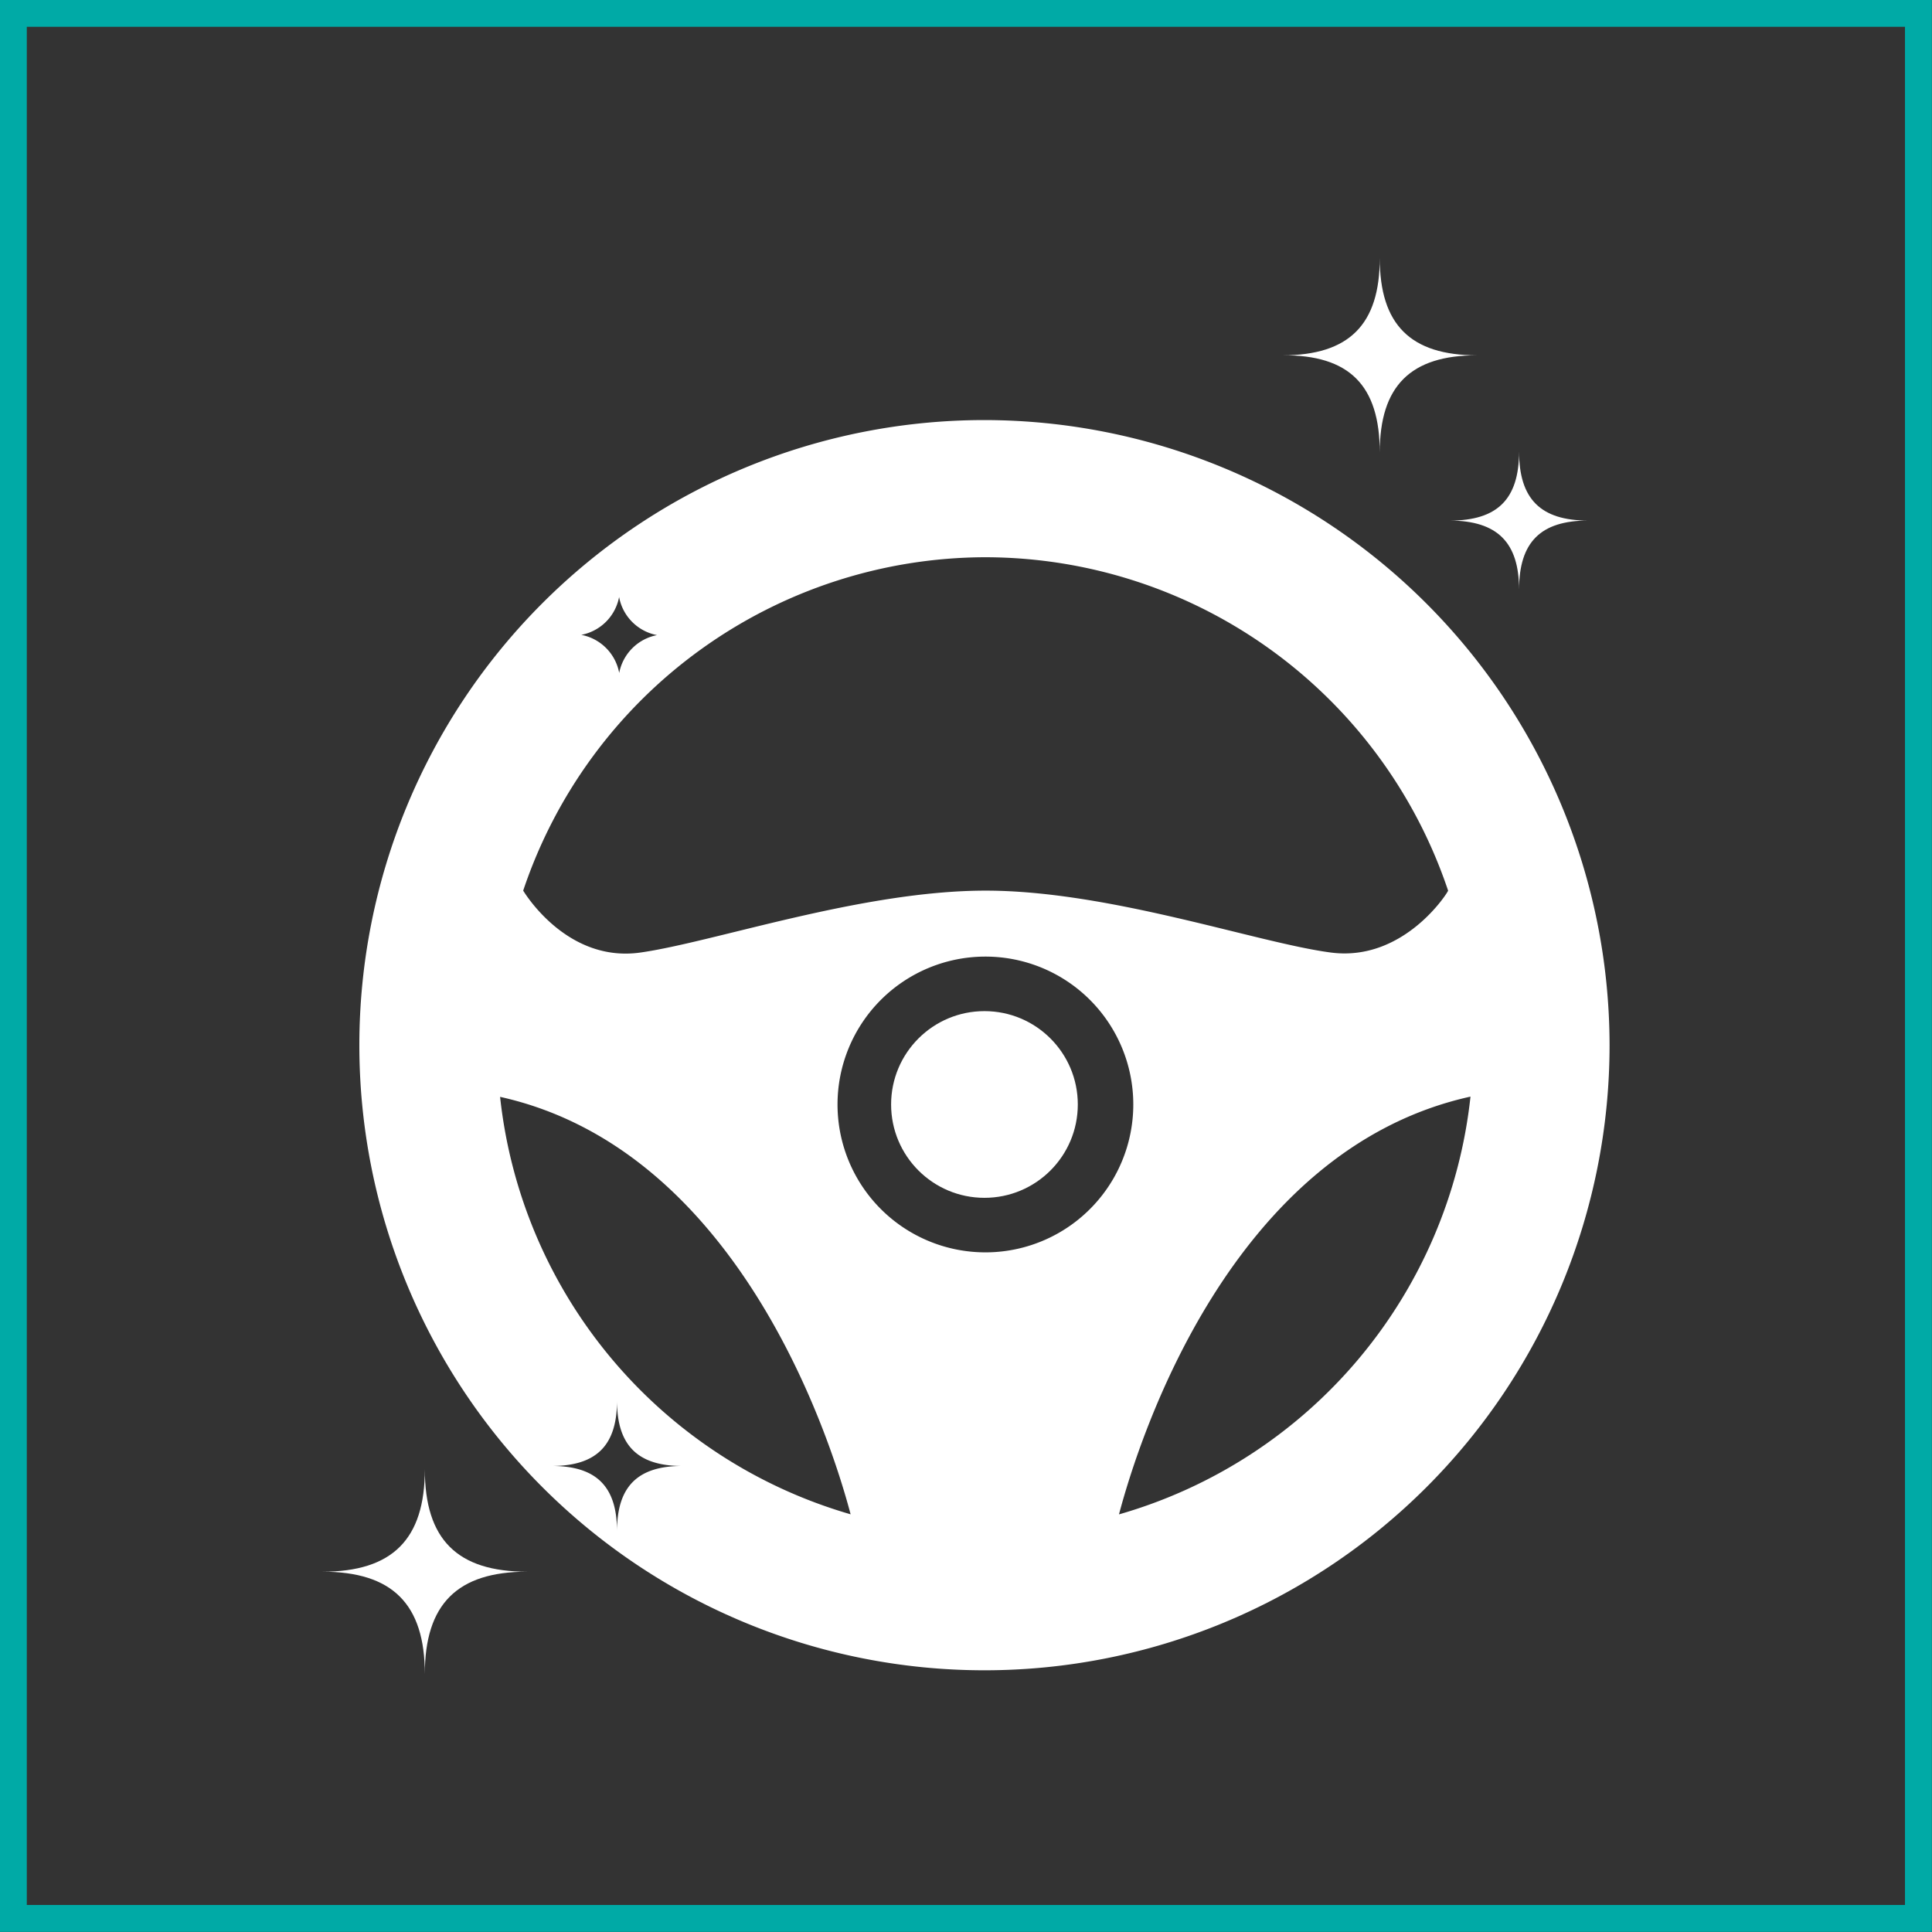
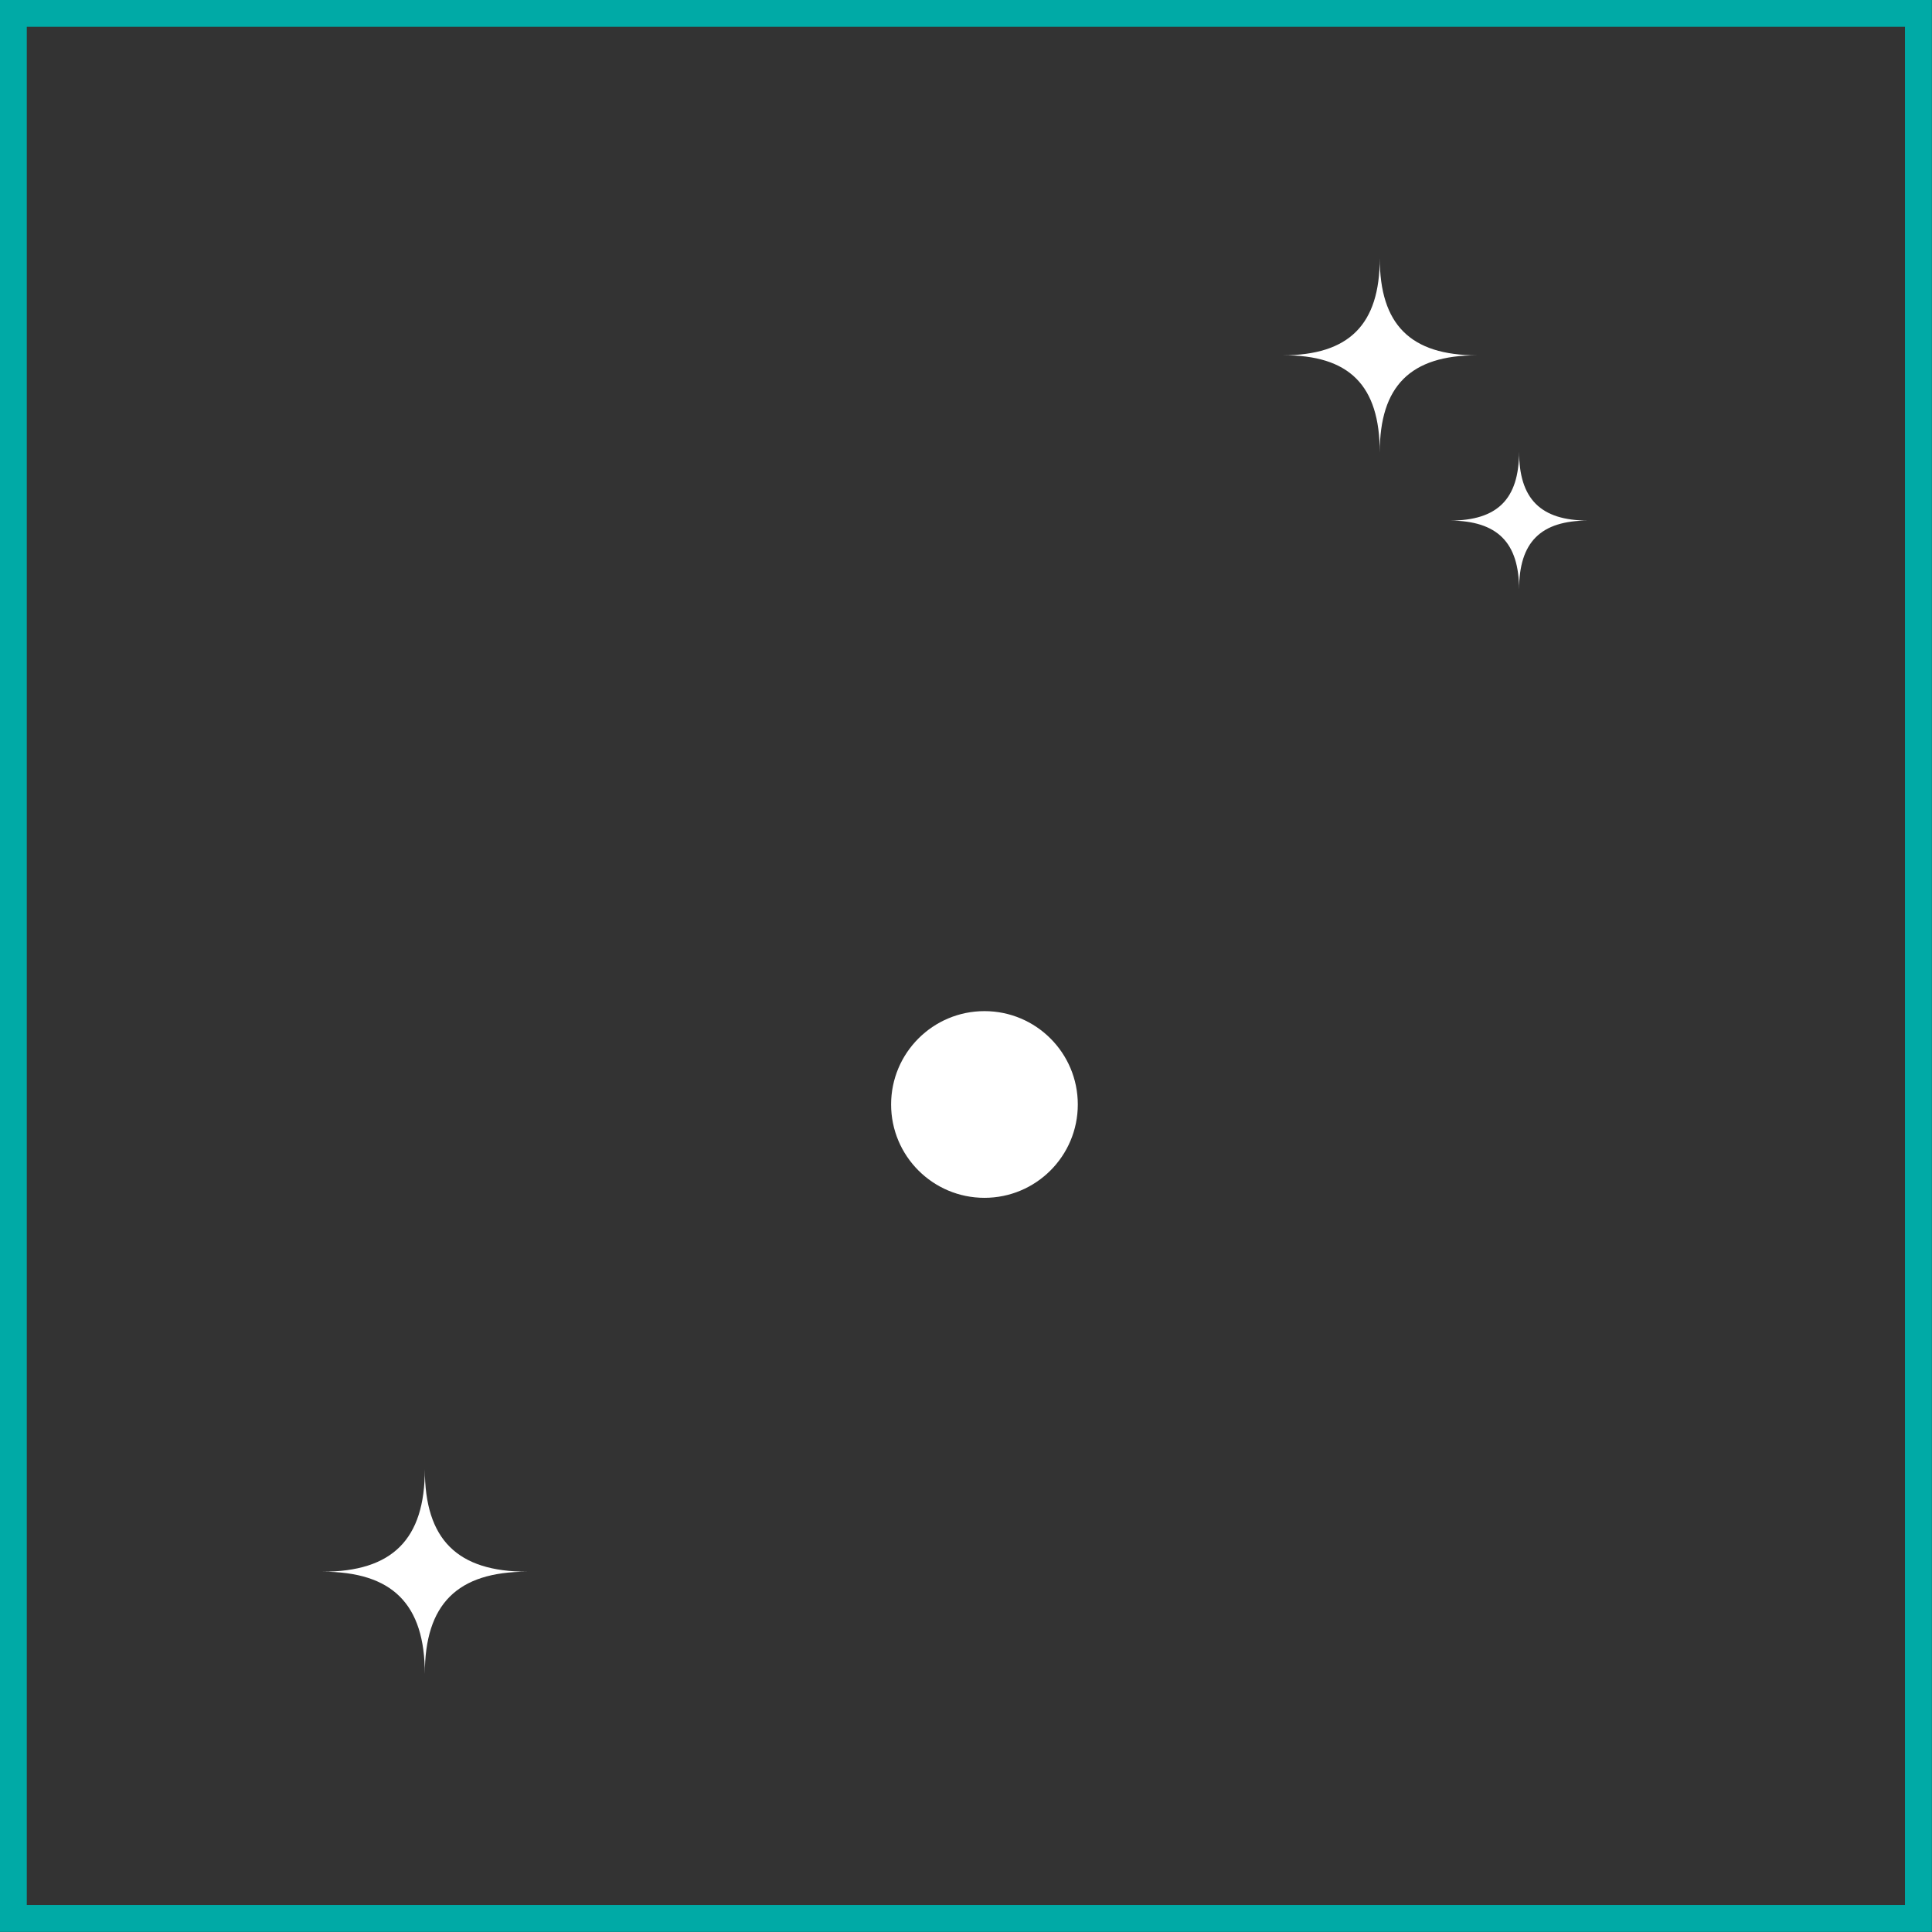
<svg xmlns="http://www.w3.org/2000/svg" viewBox="0 0 81.13 81.13">
  <rect x="0" y="0" width="81.13" height="81.13" fill="#333333" stroke="none" />
  <defs>
    <style>.cls-1{fill:none;stroke:#00aaa6;stroke-miterlimit:10;stroke-width:1.13px}.cls-2{fill:#fff}</style>
  </defs>
  <title>innenraumpflegebcw-</title>
  <g id="Ebene_2" data-name="Ebene 2">
    <g id="Ebene_1-2" data-name="Ebene 1">
      <rect class="cls-1" x=".56" y=".56" width="80" height="80" />
-       <path class="cls-2" d="M41.34,17.64A26.25,26.25,0,1,0,67.59,43.89,26.28,26.28,0,0,0,41.34,17.64ZM26,24.33a2,2,0,0,0,2.34,2.34A2,2,0,0,0,26,29a2,2,0,0,0-2.34-2.34A2,2,0,0,0,26,24.33Zm15.39-.93a20.53,20.53,0,0,1,19.42,14c0,.06-1.85,3-4.92,2.6s-9.29-2.6-14.5-2.6-11.4,2.16-14.5,2.6-4.88-2.54-4.92-2.6A20.52,20.52,0,0,1,41.34,23.4ZM25.91,64.3c0-1.88-.87-2.74-2.74-2.74,1.88,0,2.74-.87,2.74-2.74,0,1.88.87,2.74,2.74,2.74C26.78,61.56,25.91,62.42,25.91,64.3ZM21,46.06C31,48.28,34.87,60.38,35.72,63.59A20.54,20.54,0,0,1,21,46.06Zm20.38,6.53a6.21,6.21,0,1,1,6.21-6.21A6.21,6.21,0,0,1,41.34,52.59Zm5.61,11c.85-3.21,4.7-15.32,14.76-17.54A20.54,20.54,0,0,1,47,63.59Z" />
      <circle class="cls-2" cx="41.34" cy="46.38" r="3.92" />
      <path class="cls-2" d="M57.94,19c0-2.79,1.29-4.08,4.08-4.08-2.79,0-4.08-1.29-4.08-4.08,0,2.79-1.29,4.08-4.08,4.08C56.66,14.9,57.94,16.18,57.94,19Z" />
      <path class="cls-2" d="M63.79,24.76c0-2,.91-2.9,2.9-2.9-2,0-2.9-.91-2.9-2.9,0,2-.91,2.9-2.9,2.9C62.88,21.87,63.79,22.78,63.79,24.76Z" />
      <path class="cls-2" d="M17.84,61.7c0,2.94-1.36,4.3-4.3,4.3,2.94,0,4.3,1.36,4.3,4.3,0-2.94,1.36-4.3,4.3-4.3C19.2,66,17.84,64.65,17.84,61.7Z" />
    </g>
  </g>
</svg>